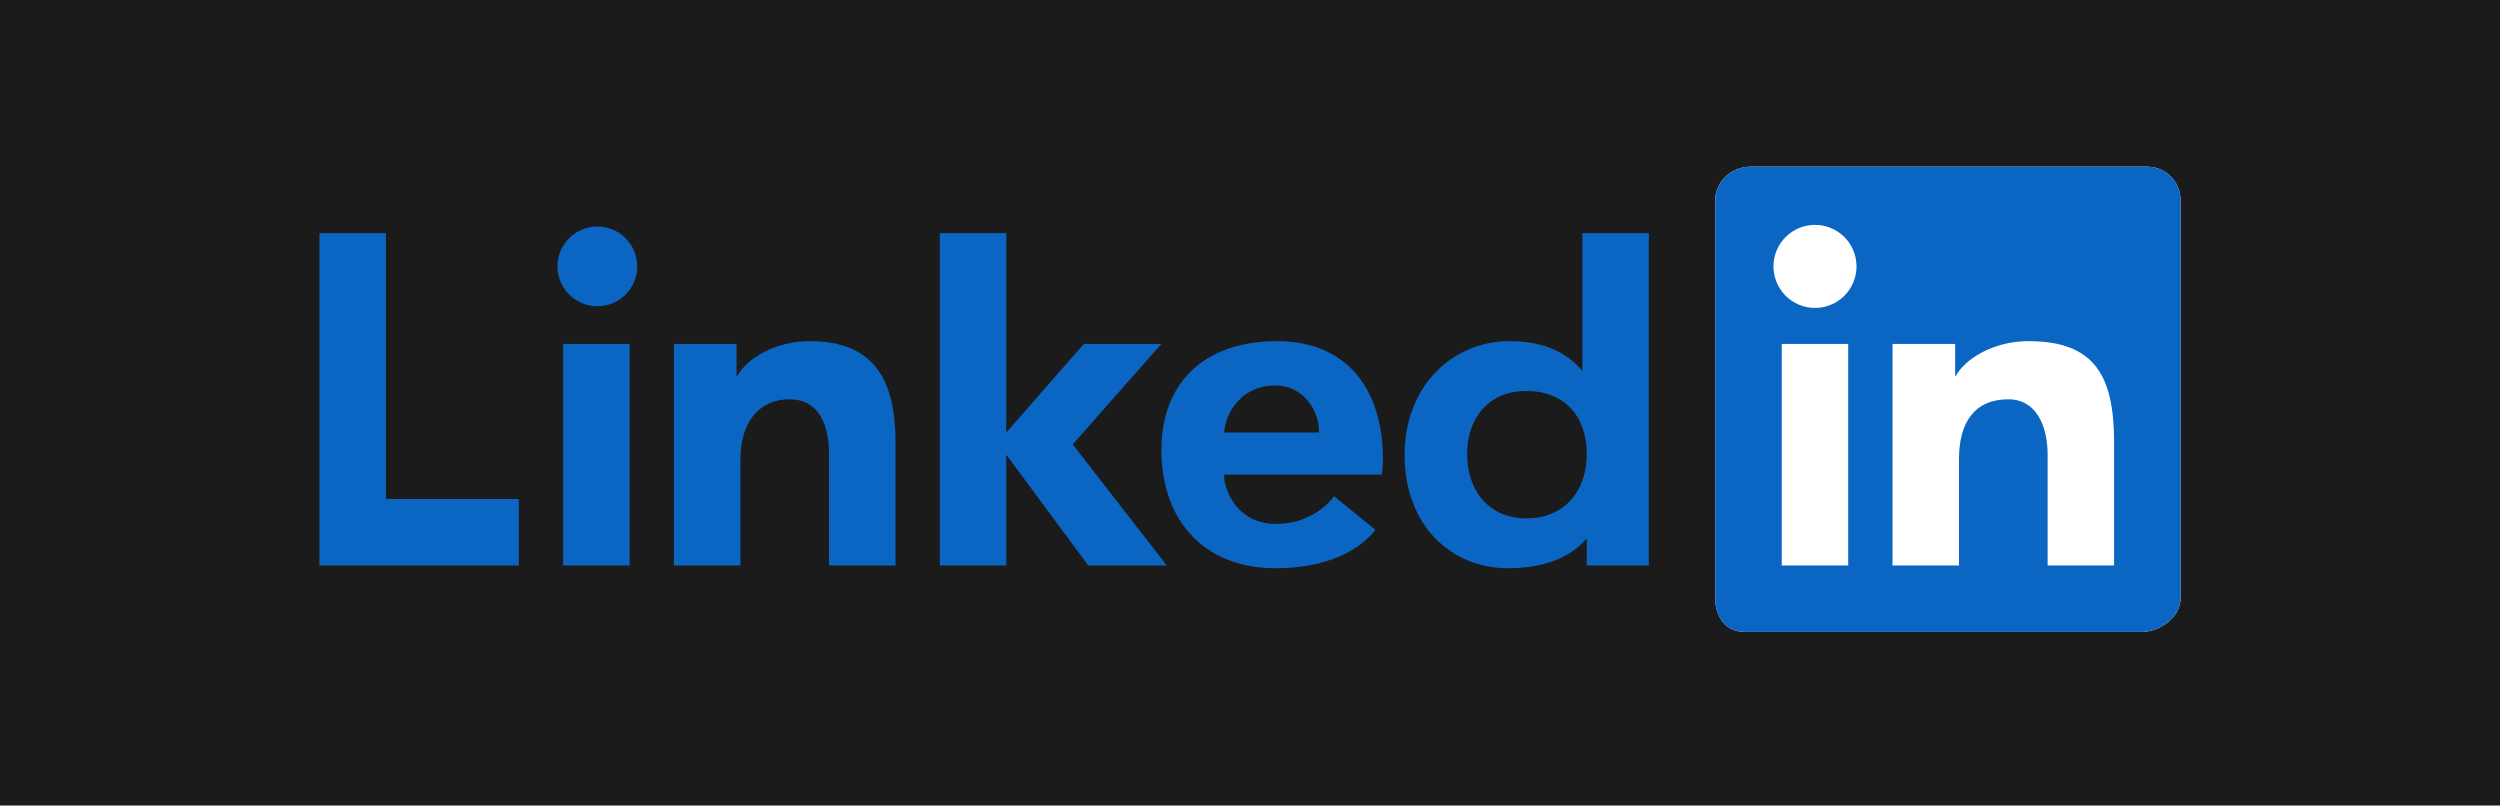
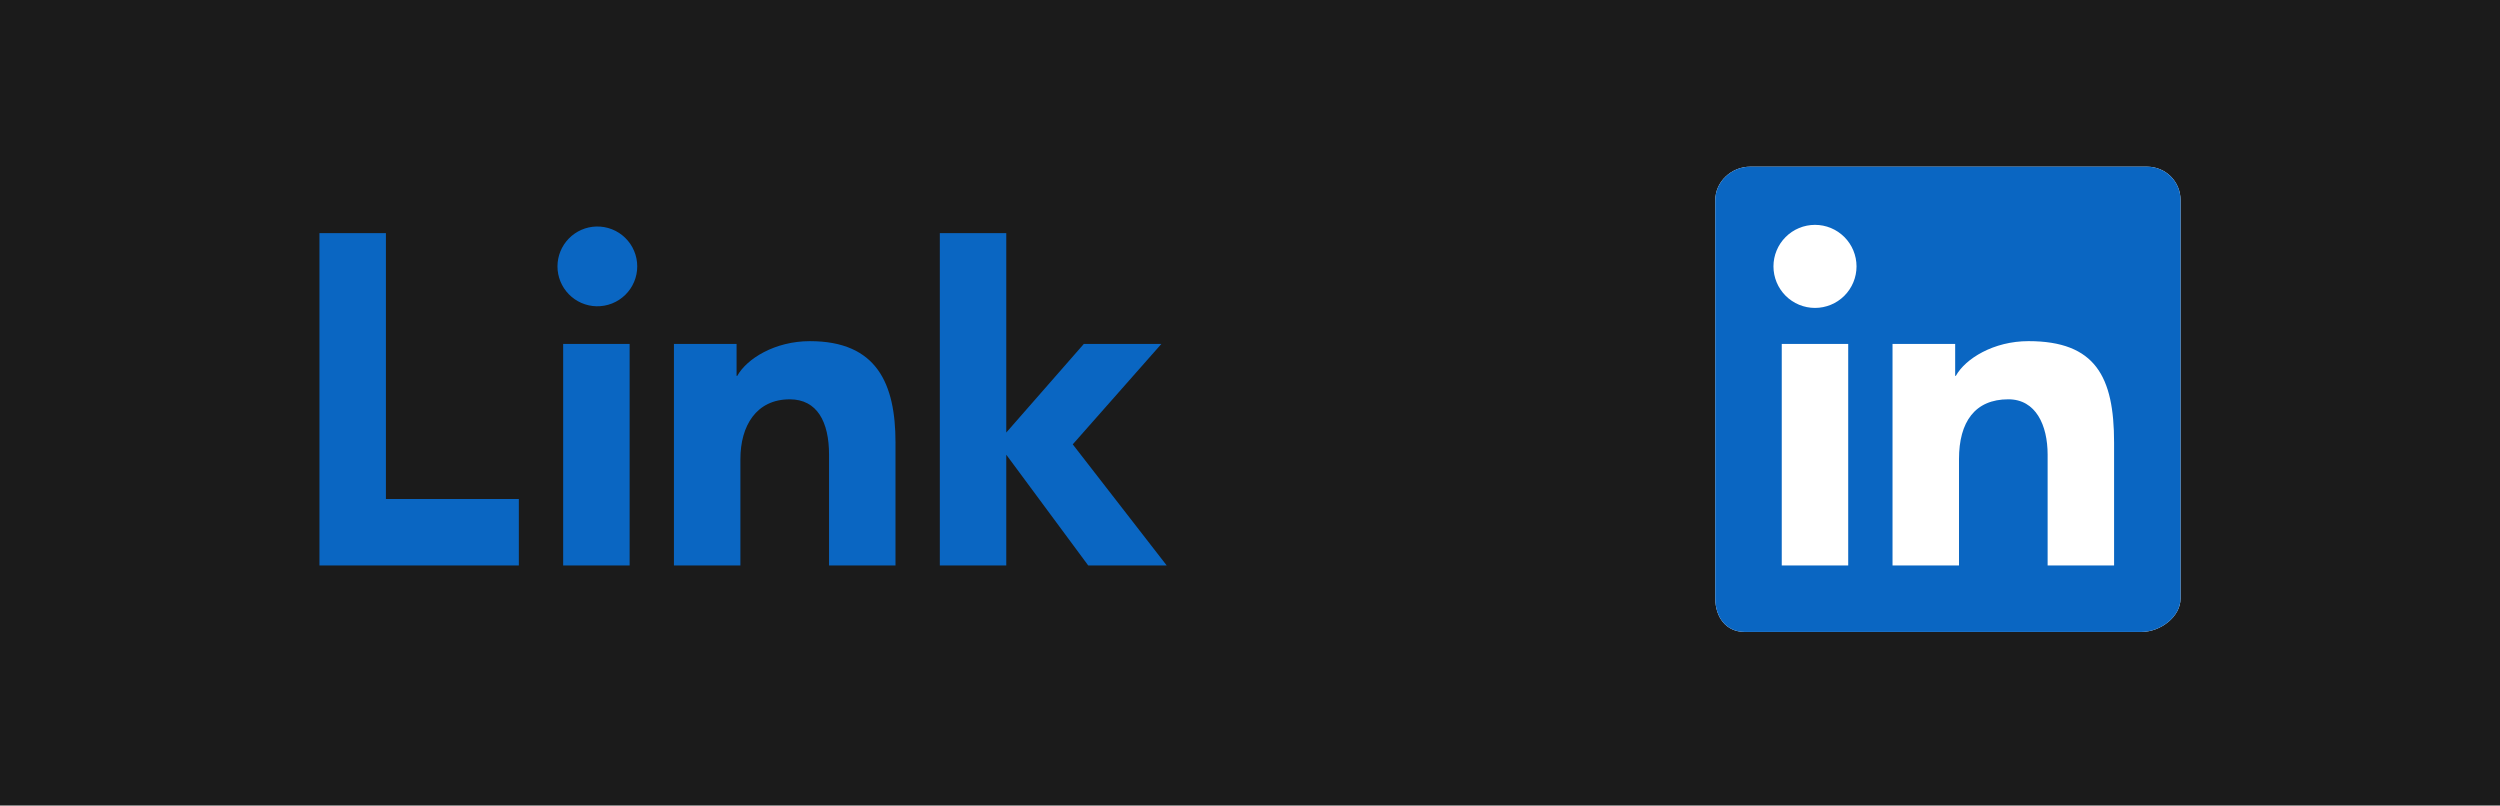
<svg xmlns="http://www.w3.org/2000/svg" width="180" height="58" viewBox="0 0 180 58" fill="none">
  <rect width="180" height="58" fill="#1B1B1B" />
  <path fill-rule="evenodd" clip-rule="evenodd" d="M154.574 12H126.025C124.66 12 123.5 13.08 123.5 14.41V43.088C123.5 44.42 124.261 45.5 125.626 45.5H154.175C155.542 45.5 157 44.42 157 43.088V14.41C157 13.08 155.941 12 154.574 12Z" fill="white" />
  <path fill-rule="evenodd" clip-rule="evenodd" d="M154.574 12H126.025C124.66 12 123.5 13.08 123.5 14.41V43.088C123.5 44.42 124.261 45.5 125.626 45.5H154.175C155.542 45.5 157 44.42 157 43.088V14.41C157 13.08 155.941 12 154.574 12ZM136.262 24.762H140.772V27.061H140.821C141.509 25.821 143.539 24.562 146.05 24.562C150.87 24.562 152.214 27.121 152.214 31.861V40.714H147.429V32.733C147.429 30.612 146.581 28.75 144.6 28.75C142.195 28.75 141.048 30.379 141.048 33.052V40.714H136.262V24.762ZM128.286 40.714H133.071V24.762H128.286V40.714ZM133.67 19.179C133.67 19.571 133.593 19.96 133.442 20.323C133.292 20.686 133.072 21.016 132.795 21.294C132.517 21.571 132.187 21.792 131.825 21.942C131.462 22.093 131.073 22.17 130.68 22.17C130.287 22.17 129.899 22.093 129.536 21.943C129.173 21.793 128.843 21.572 128.565 21.295C128.288 21.017 128.067 20.687 127.917 20.325C127.767 19.962 127.689 19.573 127.689 19.18C127.689 18.387 128.004 17.627 128.565 17.066C129.125 16.505 129.886 16.19 130.679 16.19C131.472 16.189 132.232 16.504 132.793 17.065C133.354 17.625 133.669 18.386 133.67 19.179Z" fill="#0A66C2" />
-   <path d="M118.714 40.714H114.248V38.814H114.2C113.206 39.966 111.48 40.913 108.554 40.913C104.566 40.913 101.132 37.913 101.132 32.755C101.132 27.842 104.517 24.562 108.704 24.562C111.296 24.562 112.906 25.484 113.881 26.661H113.929V16.785H118.714V40.714ZM109.907 28.151C107.171 28.151 105.633 30.102 105.633 32.696C105.633 35.291 107.171 37.324 109.907 37.324C112.646 37.324 114.248 35.344 114.248 32.696C114.248 29.975 112.646 28.151 109.907 28.151ZM99.031 38.144C97.901 39.607 95.575 40.913 91.82 40.913C86.811 40.913 83.621 37.595 83.621 32.383C83.621 27.752 86.51 24.562 91.96 24.562C96.668 24.562 99.571 27.654 99.571 33.092C99.571 33.634 99.484 34.173 99.484 34.173H88.135L88.162 34.666C88.477 36.041 89.515 37.723 91.898 37.723C93.978 37.723 95.405 36.604 96.049 35.729L99.031 38.144ZM94.966 31.141C94.998 29.459 93.763 27.752 91.817 27.752C89.501 27.752 88.264 29.561 88.135 31.142H94.966V31.141Z" fill="#0A66C2" />
  <path d="M83.619 24.763H78.036L72.452 31.143V16.786H67.667V40.715H72.452V32.739L78.353 40.715H84.004L77.238 31.994L83.619 24.763ZM48.524 24.763H53.033V27.061H53.083C53.77 25.822 55.801 24.563 58.312 24.563C63.131 24.563 64.476 27.621 64.476 31.861V40.715H59.691V32.734C59.691 30.386 58.843 28.751 56.862 28.751C54.456 28.751 53.309 30.655 53.309 33.053V40.715H48.524V24.763ZM40.548 40.715H45.333V24.763H40.548V40.715ZM42.942 22.051C43.325 22.06 43.705 21.992 44.062 21.852C44.418 21.712 44.742 21.502 45.016 21.234C45.29 20.967 45.508 20.647 45.656 20.294C45.805 19.942 45.881 19.563 45.881 19.18C45.881 18.797 45.805 18.418 45.656 18.066C45.508 17.713 45.29 17.393 45.016 17.126C44.742 16.858 44.418 16.648 44.062 16.508C43.705 16.368 43.325 16.3 42.942 16.309C42.192 16.327 41.48 16.637 40.956 17.174C40.432 17.71 40.138 18.43 40.138 19.18C40.138 19.93 40.432 20.65 40.956 21.186C41.48 21.723 42.192 22.033 42.942 22.051ZM27.786 16.786H23V40.715H37.357V35.929H27.786V16.786Z" fill="#0A66C2" />
</svg>